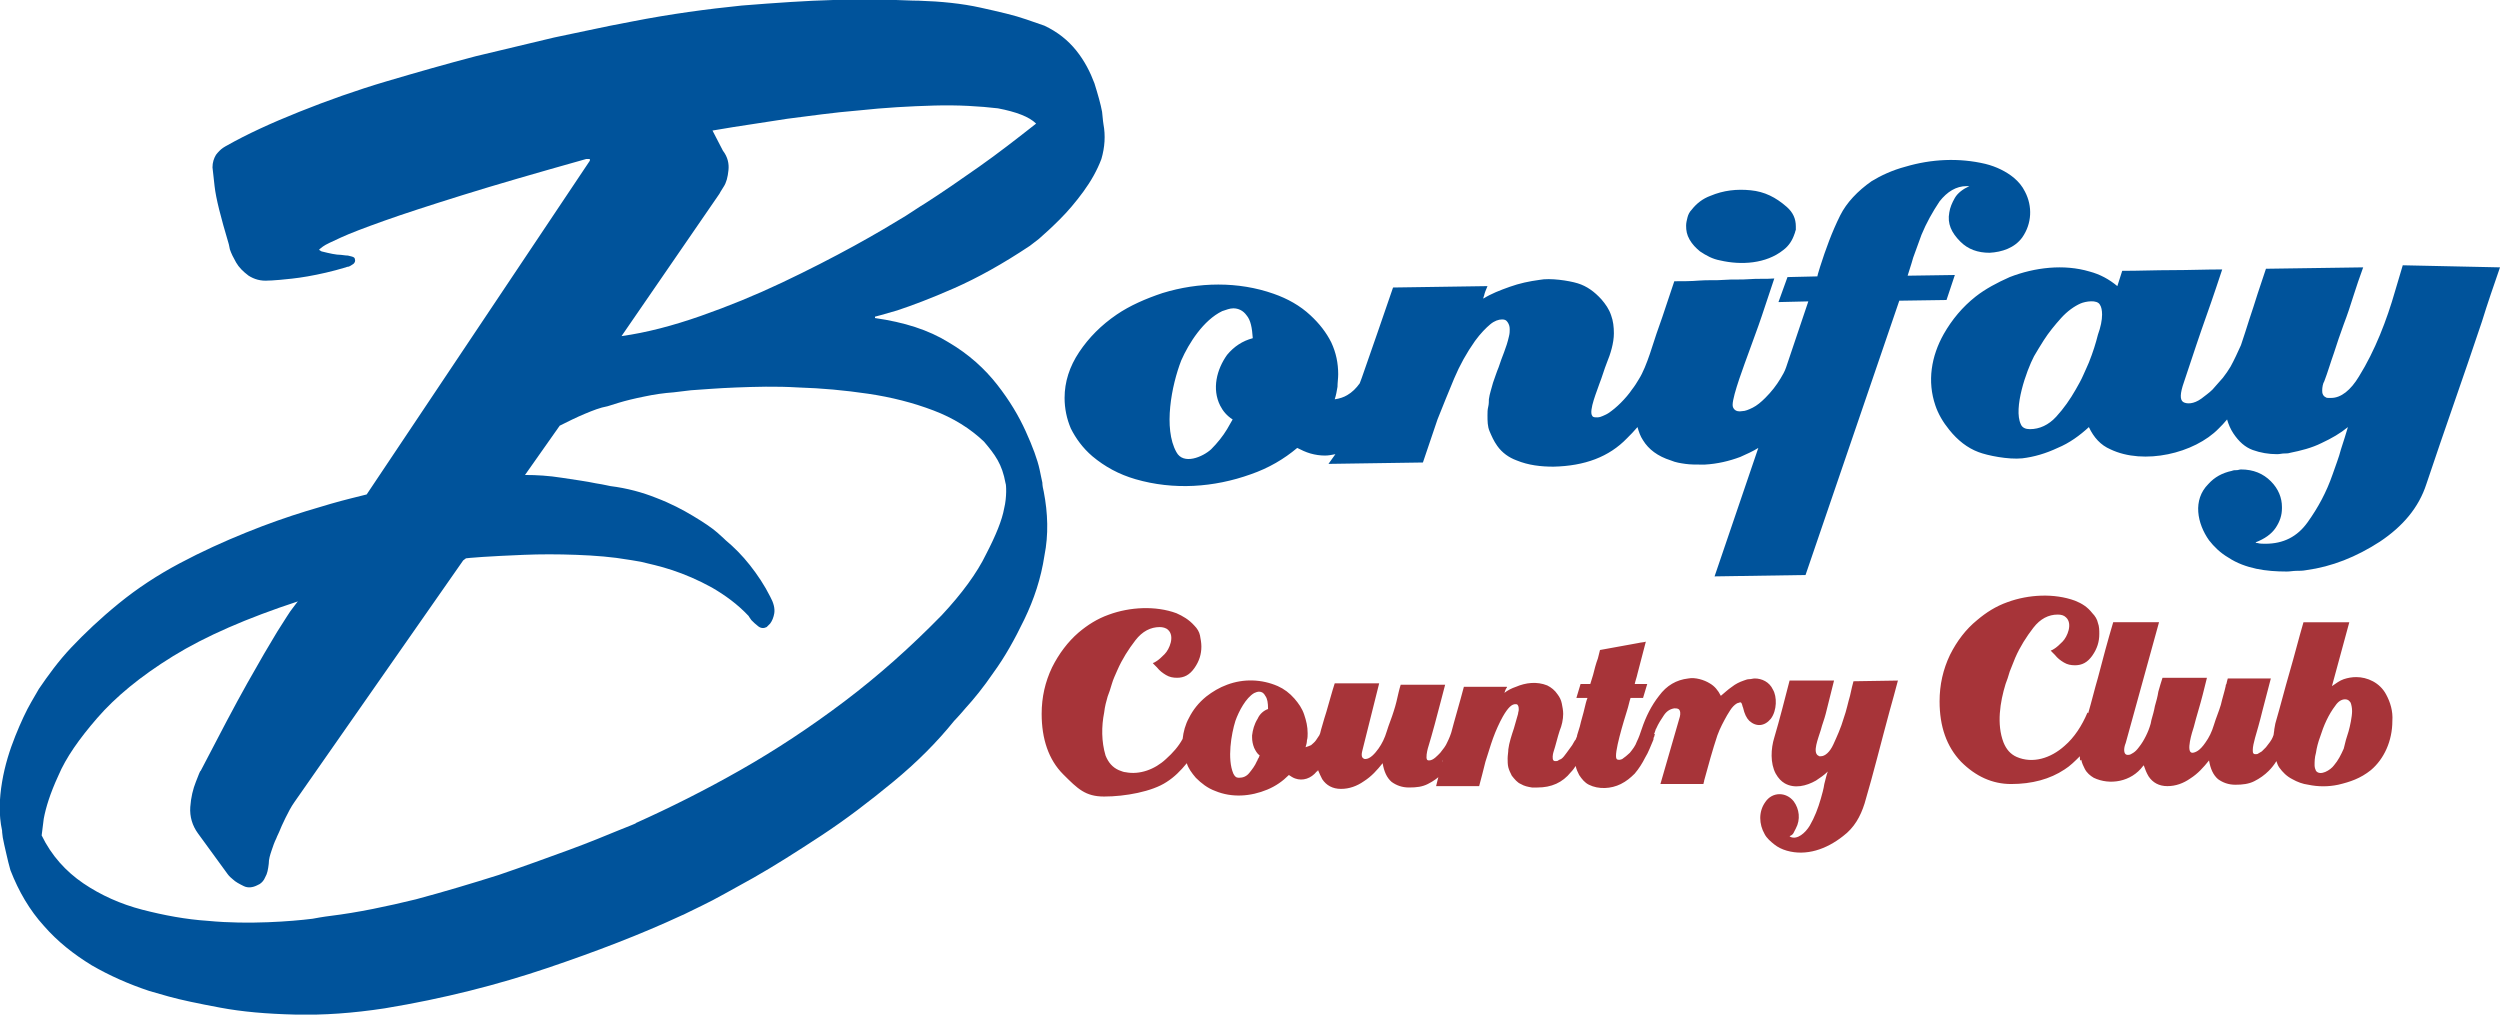
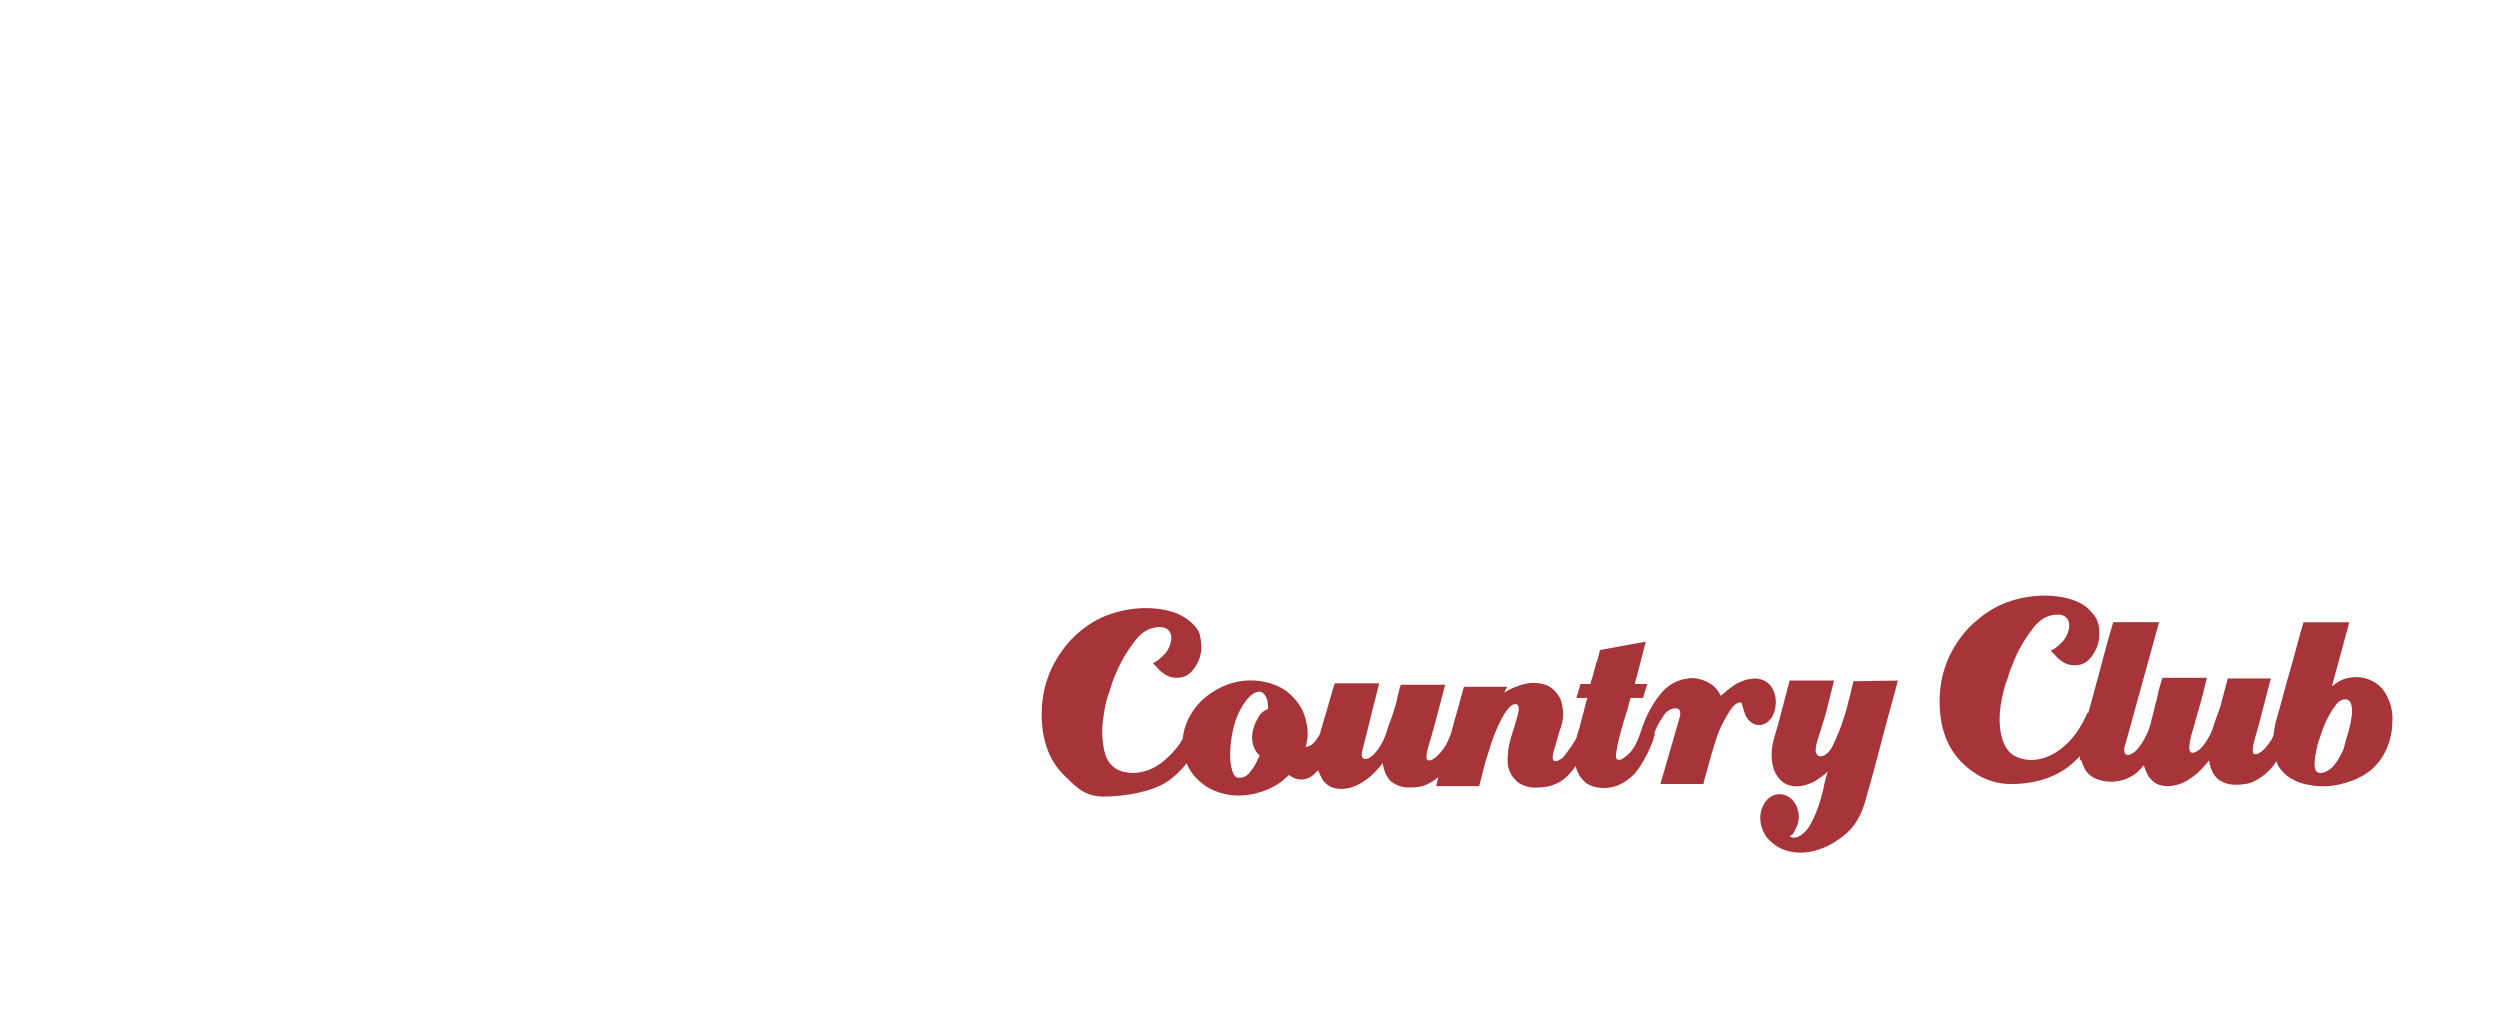
<svg xmlns="http://www.w3.org/2000/svg" version="1.1" id="Layer_1" x="0px" y="0px" viewBox="0 0 360 146.1" style="enable-background:new 0 0 360 146.1;" xml:space="preserve">
  <style type="text/css">
	.st0{fill-rule:evenodd;clip-rule:evenodd;fill:#00539B;}
	.st1{fill:#A73439;}
	.st2{fill:#00539B;}
</style>
  <g>
-     <path class="st0" d="M180.4,48.7c-0.1-1.5-0.3-2.6-0.9-3.3c-0.5-0.7-1.2-1-1.9-1c-0.5,0-1,0.2-1.6,0.4c-2.7,1.3-4.8,4.6-5.9,7.1   c-1.4,3.6-2.6,9.8-0.7,13.2c1,1.9,3.8,0.7,5-0.4c0.9-0.9,1.7-1.9,2.3-2.9c0.1-0.2,0.3-0.5,0.4-0.7c0.1-0.2,0.3-0.5,0.4-0.7   c-0.8-0.5-1.4-1.2-1.8-2c-1.2-2.4-0.5-5.2,1-7.3C177.7,49.9,178.9,49.1,180.4,48.7 M258.4,33.7c-0.3,0.9-0.8,1.7-1.6,2.3   c-2.5,2-6.1,2.2-9.1,1.5c-1.1-0.2-2-0.7-2.9-1.3c-0.6-0.5-1.1-1-1.5-1.7c-0.4-0.7-0.5-1.3-0.5-2c0-0.4,0.1-0.8,0.2-1.2   c0.1-0.4,0.3-0.8,0.6-1.1c0.7-0.9,1.6-1.6,2.7-2c1.9-0.8,3.8-1,5.8-0.8c2,0.2,3.6,1,5.2,2.4c0.9,0.8,1.3,1.7,1.3,2.8   c0,0.2,0,0.3,0,0.5C258.5,33.3,258.5,33.5,258.4,33.7 M302.7,45.3c0-0.6-0.1-1.1-0.3-1.4c-0.4-0.8-2.1-0.5-2.8-0.2   c-0.9,0.4-1.9,1.1-2.8,2.1c-0.9,1-1.8,2.1-2.5,3.2c-0.5,0.8-1,1.6-1.4,2.3c-1.1,2.1-3,7.5-1.9,9.8c0.2,0.5,0.7,0.7,1.3,0.7   c1.4,0,2.7-0.6,3.8-1.8c1.1-1.2,2-2.5,2.8-3.9c0.4-0.7,0.8-1.4,1.1-2.1c0.3-0.7,0.6-1.3,0.8-1.8c0.6-1.5,1-2.8,1.3-4   C302.5,47.1,302.7,46.1,302.7,45.3 M360,38.5c-0.9,2.6-1.8,5.2-2.6,7.8c-2.6,7.8-5.4,15.6-8,23.4c-1.1,3.4-3.4,6.1-6.7,8.3   c-3.4,2.2-6.9,3.6-10.6,4.1c-0.5,0.1-1,0.1-1.4,0.1c-0.5,0-0.9,0.1-1.4,0.1c-1.5,0-3-0.1-4.4-0.4s-2.8-0.8-4-1.6   c-1.2-0.7-2.1-1.6-2.8-2.5c-1.7-2.4-2.4-5.8-0.1-8.1c0.9-1,2-1.6,3.4-1.9c0.2-0.1,0.5-0.1,0.7-0.1c0.2,0,0.4-0.1,0.6-0.1   c1.8,0,3.2,0.6,4.3,1.7c1.1,1.1,1.6,2.4,1.6,3.7v0.1v0.1c0,1-0.3,1.9-0.9,2.8c-0.6,0.9-1.6,1.6-2.9,2.1c0.1,0.1,0.2,0.1,0.3,0.1   c0.3,0.1,0.8,0.1,1.1,0.1c2.6,0,4.6-1,6.1-3.1s2.7-4.3,3.6-6.9c0.4-1.2,0.9-2.4,1.2-3.6c0.4-1.2,0.7-2.2,1-3.2   c-1.1,0.9-2.3,1.6-3.8,2.3c-1.4,0.7-3,1.1-4.5,1.4c-0.3,0.1-0.6,0.1-0.9,0.1c-0.3,0-0.6,0.1-1,0.1c-1.2,0-2.4-0.2-3.5-0.6   c-1.1-0.4-2-1.2-2.8-2.4c-0.4-0.6-0.7-1.3-0.9-2c-0.4,0.5-0.8,0.9-1.2,1.3c-3.5,3.6-10.8,5.3-15.6,3c-1.4-0.6-2.4-1.7-3.1-3.2   c-1.3,1.2-2.8,2.3-4.5,3c-1.7,0.8-3.4,1.3-5.1,1.5c-2,0.2-5-0.4-6.3-0.9c-1.6-0.6-3-1.7-4.2-3.2c-0.9-1.1-1.6-2.3-2-3.5   c-1.2-3.5-0.6-7.1,1.2-10.3c1.2-2.1,2.7-3.9,4.6-5.4c1.4-1.1,3.1-2,4.9-2.8c3.6-1.4,7.8-1.9,11.5-0.8c1.5,0.4,2.8,1.1,4,2.1   l0.7-2.2c2.4,0,4.8-0.1,7.2-0.1c2.4,0,4.8-0.1,7.2-0.1c-0.3,0.9-0.6,1.8-0.9,2.7c-0.9,2.7-1.9,5.4-2.8,8.1   c-0.6,1.8-1.2,3.6-1.8,5.4c-0.6,1.7-0.6,2.6-0.1,2.9c0.5,0.3,1.5,0.3,2.6-0.5c0.5-0.4,1.1-0.8,1.6-1.3c0.5-0.6,1-1.1,1.5-1.7   c0.4-0.5,0.8-1.1,1.1-1.6c0.5-0.9,1.1-2.2,1.5-3.1c0.4-1.2,0.8-2.4,1.2-3.7c0.4-1.2,0.8-2.4,1.2-3.7c0.4-1.2,0.8-2.4,1.2-3.6   l14-0.2c-0.5,1.4-1,2.8-1.4,4.1s-0.9,2.8-1.4,4.1c-0.5,1.4-1,2.8-1.4,4.1c-0.5,1.4-0.9,2.8-1.4,4.1c-0.2,0.3-0.3,0.9-0.3,1.3   c0,0.2,0,0.4,0.1,0.6s0.2,0.3,0.4,0.4c0.1,0.1,0.3,0.1,0.4,0.1c0.1,0,0.3,0,0.4,0c1.4,0,2.8-1.1,4-3.1c2.3-3.7,4-8.1,5.2-12.3   c0.5-1.7,0.9-3,1.1-3.7L360,38.5z M192.3,65.4c-0.5,0.1-1,0.2-1.5,0.2c-0.7,0-1.4-0.1-2.1-0.3c-0.7-0.2-1.3-0.5-1.9-0.8   c-1.9,1.6-4.1,2.9-6.7,3.8c-5.3,1.9-11.1,2.3-16.6,0.7c-2.4-0.7-4.4-1.8-6.2-3.3c-1.4-1.2-2.4-2.6-3.1-4c-0.6-1.4-0.9-2.9-0.9-4.4   c0-2.3,0.7-4.5,2.1-6.6c1.4-2.1,3.2-3.9,5.4-5.4c1.9-1.3,4.2-2.3,6.6-3.1c5.2-1.6,10.9-1.7,16,0.1c2,0.7,3.8,1.7,5.3,3.1   c1.3,1.2,2.3,2.5,3,3.9c0.7,1.5,1,3,1,4.6c0,0.6-0.1,1.2-0.1,1.8c-0.1,0.6-0.2,1.2-0.4,1.8c0.7-0.1,1.3-0.3,1.8-0.6   c0.7-0.4,1.3-1,1.8-1.7l0.3-0.8c1.5-4.3,3-8.6,4.5-13l13.6-0.2c-0.2,0.5-0.4,0.9-0.5,1.4c-0.1,0.2-0.1,0.3-0.1,0.4   c1.1-0.7,2.4-1.2,3.8-1.7s2.8-0.8,4.3-1c1.5-0.3,4.2,0.1,5.5,0.5c1.3,0.4,2.4,1.2,3.4,2.3c0.6,0.7,1.1,1.4,1.4,2.3   c0.3,0.8,0.4,1.7,0.4,2.6c0,1.4-0.5,3-1,4.2c-0.4,1-0.7,2.1-1.1,3.1c-0.2,0.7-1.6,3.9-1,4.6c0.1,0.2,0.4,0.2,0.7,0.2   c0.3,0,0.6-0.1,0.8-0.2s0.5-0.2,0.8-0.4c0.6-0.4,1.2-0.9,1.8-1.5c0.6-0.6,1.2-1.3,1.6-1.9c0.4-0.5,0.7-1,1-1.5   c1.2-1.9,2.1-5.4,2.8-7.3c0.8-2.2,1.5-4.5,2.3-6.8c1.2,0,2.4,0,3.6-0.1s2.4,0,3.6-0.1s2.4,0,3.6-0.1s2.4,0,3.6-0.1   c-0.3,0.9-0.6,1.8-0.9,2.7c-0.3,0.9-0.6,1.8-0.9,2.7c-0.6,1.8-1.3,3.6-1.9,5.3c-0.5,1.4-2.3,6.1-2.3,7.5c0,0.3,0.1,0.5,0.3,0.7   s0.6,0.3,1.1,0.2c0.4,0,0.9-0.2,1.5-0.5s1.2-0.8,1.8-1.4c0.9-0.9,1.6-1.8,2.2-2.8c0.3-0.5,0.6-1,0.8-1.6l3.2-9.5l-4.3,0.1l1.3-3.6   l4.3-0.1c0.1-0.5,0.3-1,0.4-1.4c0.8-2.5,1.7-5,2.9-7.4c0.9-1.8,2.5-3.5,4.5-4.9c1.3-0.8,3-1.6,4.9-2.1c3.7-1.1,7.7-1.3,11.5-0.4   c1.6,0.4,3,1.1,4.1,2c0.7,0.6,1.2,1.2,1.6,2c1.1,2.1,1,4.6-0.4,6.6c-1.1,1.5-2.9,2.1-4.7,2.2c-1.7,0-3.1-0.5-4.2-1.6   c-1.3-1.3-1.9-2.6-1.6-4.2c0.1-0.7,0.4-1.4,0.8-2.1s1.2-1.3,2.1-1.7c0,0-0.1,0-0.2,0s-0.2,0-0.2,0c-1.5,0-2.8,0.8-3.9,2.2   c-1,1.5-1.9,3.1-2.6,4.8c-0.4,1.1-0.8,2.2-1.2,3.3c-0.3,1.1-0.6,1.9-0.8,2.6l6.8-0.1l-1.2,3.6l-6.8,0.1l-13.5,39.5l-13.1,0.2   l6.3-18.5c-0.8,0.5-1.7,0.9-2.6,1.3c-1.6,0.6-3.3,1-5.1,1.1c-0.1,0-0.2,0-0.3,0c-0.1,0-0.2,0-0.3,0c-0.7,0-1.5,0-2.2-0.1   c-0.7-0.1-1.4-0.2-2.1-0.5c-1.9-0.6-3.2-1.6-4-2.9c-0.4-0.6-0.6-1.2-0.8-1.9c-0.5,0.6-1,1.1-1.5,1.6c-2.6,2.7-6.1,4-10.6,4.1   c-1.8,0-3.6-0.2-5.3-0.9c-1.1-0.4-2.1-1.1-2.8-2.1c-0.5-0.7-0.8-1.4-1.1-2.1s-0.3-1.5-0.3-2.3c0-0.4,0-0.8,0.1-1.2   c0.1-0.4,0.1-0.8,0.1-1.1c0.1-0.8,0.4-1.6,0.6-2.4c0.3-0.8,0.5-1.5,0.8-2.2c0.5-1.6,1.1-2.7,1.5-4.5c0.1-0.4,0.1-0.7,0.1-1   c0-0.4-0.1-0.7-0.3-1s-0.4-0.4-0.8-0.4c-0.5,0-1.1,0.2-1.7,0.7c-0.6,0.5-1.4,1.3-2.2,2.4c-1.2,1.7-2.2,3.5-3,5.4   c-0.8,1.9-1.6,3.9-2.4,5.9c-0.7,2.1-1.4,4.1-2.1,6.2l-13.6,0.2L192.3,65.4z" />
    <path class="st1" d="M338.2,105.3c0.2-0.7,0.5-2.1,0.5-2.9c0-0.5-0.1-0.9-0.2-1.2c-0.2-0.3-0.4-0.5-0.8-0.5c-0.5,0-1,0.3-1.4,0.9   c-1,1.3-1.7,2.9-2.2,4.5c-0.3,0.8-0.5,1.6-0.6,2.3c-0.2,0.7-0.2,1.3-0.2,1.8c0,0.3,0.1,0.6,0.2,0.8c0.6,0.8,2.1-0.1,2.6-0.8   c0.6-0.7,1-1.5,1.4-2.4C337.7,106.9,337.9,106.2,338.2,105.3 M182.6,102.1c0-0.9-0.1-1.5-0.4-1.9c-0.2-0.4-0.5-0.6-0.9-0.6   c-0.2,0-0.5,0.1-0.7,0.2c-1.2,0.7-2.2,2.6-2.7,4c-0.6,1.9-1.2,5.5-0.3,7.6c0.2,0.4,0.4,0.6,0.8,0.6c0.6,0,1.1-0.2,1.5-0.7   c0.4-0.5,0.8-1,1.1-1.7c0.1-0.1,0.1-0.3,0.2-0.4c0.1-0.1,0.1-0.3,0.2-0.4c-0.4-0.3-0.6-0.7-0.8-1.1c-0.2-0.5-0.3-1-0.3-1.5V106   v-0.1c0.1-0.8,0.3-1.6,0.8-2.4C181.4,102.8,182,102.3,182.6,102.1 M255,103.5c-0.9,1.1-2.1,1.2-3.1,0.3c-0.4-0.4-0.7-1-0.9-1.9   c-0.1-0.2-0.1-0.4-0.2-0.6s-0.2-0.2-0.4-0.1c-0.2,0-0.5,0.2-0.8,0.5c-0.3,0.3-0.6,0.8-0.9,1.3c-0.5,0.9-1,1.8-1.4,2.9   c-0.7,2.1-1.3,4.3-1.9,6.5c0,0.2-0.1,0.3-0.1,0.5h-6.2l2.8-9.7c0.1-0.4,0.1-0.9-0.2-1.1c-0.2-0.1-0.4-0.1-0.6-0.1   c-0.6,0.1-1.1,0.4-1.5,1c-0.4,0.6-0.8,1.2-1.1,1.9c-0.1,0.1-0.1,0.3-0.2,0.5c0,0.1-0.1,0.2-0.1,0.3l0.1,0c0,0.1-0.1,0.3-0.1,0.4   c-0.1,0.1-0.1,0.3-0.1,0.4c-0.4,0.9-0.7,1.8-1.2,2.6c-0.4,0.8-0.9,1.6-1.5,2.3c-0.6,0.6-1.2,1.1-2,1.5c-1.4,0.7-3.2,0.8-4.6,0.1   c-0.6-0.3-1-0.8-1.4-1.4c-0.2-0.4-0.4-0.8-0.5-1.3c-0.2,0.3-0.4,0.6-0.7,0.9c-1.2,1.5-2.8,2.2-4.8,2.2c-0.3,0-0.5,0-0.8,0   c-0.6-0.1-1.1-0.2-1.6-0.5c-0.5-0.2-0.9-0.7-1.3-1.2c-0.2-0.4-0.4-0.8-0.5-1.2c-0.1-0.4-0.1-0.9-0.1-1.3c0-0.4,0.1-0.9,0.1-1.3   c0.1-0.9,0.5-2.1,0.8-3c0.2-0.7,0.4-1.4,0.6-2.1c0-0.2,0.1-0.4,0.1-0.6c0-0.2,0-0.4-0.1-0.6s-0.2-0.2-0.4-0.2   c-0.2,0-0.5,0.1-0.8,0.4c-0.3,0.3-0.6,0.7-1,1.4c-0.5,0.9-1,2-1.4,3.1c-0.4,1.1-0.7,2.2-1.1,3.4c-0.3,1.2-0.6,2.4-0.9,3.5h-6.2   c0.3-1.3,0.7-2.6,1-3.8c-0.4,0.8,0.5,1.4-0.1,2c-0.6,0.6-1.3,1.1-2.1,1.5c-0.8,0.4-1.6,0.5-2.7,0.5c-1,0-1.8-0.3-2.5-0.8   c-0.7-0.6-1.1-1.5-1.3-2.7c-0.8,1-1.6,1.9-2.7,2.6c-1,0.7-2.1,1.1-3.3,1.1c-1.2,0-2.1-0.5-2.7-1.4c-0.2-0.4-0.4-0.8-0.6-1.3   c-0.1,0.1-0.1,0.2-0.2,0.2c-0.8,1-2,1.4-3.1,1c-0.3-0.1-0.6-0.3-0.9-0.5c-0.9,0.9-1.9,1.6-3.1,2.1c-2.4,1-5.1,1.2-7.5,0.2   c-1.1-0.4-2-1.1-2.8-1.9c-0.6-0.7-1.1-1.4-1.3-2.1c-0.9,1.1-1.8,2-2.9,2.7c-2.1,1.4-6,2.1-9,2.1c-2.7,0-3.8-1.1-5.9-3.2   s-3.1-5.1-3.1-8.7c0-2.4,0.5-4.6,1.5-6.7c1-2,2.3-3.7,3.8-5c1.3-1.1,2.7-2,4.4-2.6c3-1.1,6.7-1.3,9.7-0.2c0.9,0.4,1.8,0.9,2.6,1.8   c0.4,0.4,0.7,0.9,0.8,1.4s0.2,1.1,0.2,1.6c0,1.1-0.3,2.1-1,3.1s-1.5,1.4-2.5,1.4c-0.6,0-1.1-0.1-1.6-0.4c-0.5-0.3-0.9-0.6-1.3-1.1   c-0.1-0.1-0.2-0.2-0.3-0.3c-0.1-0.1-0.2-0.2-0.3-0.3c0.1,0,0.1-0.1,0.2-0.1s0.1-0.1,0.2-0.1c0.5-0.3,0.9-0.7,1.3-1.1   c0.7-0.7,1.5-2.6,0.5-3.5c-0.3-0.3-0.8-0.4-1.2-0.4c-1.3,0-2.5,0.6-3.5,1.9s-1.9,2.7-2.6,4.3c-0.3,0.7-0.6,1.3-0.8,2   c-0.2,0.7-0.4,1.3-0.6,1.8c-0.2,0.7-0.4,1.4-0.5,2.3c-0.4,2-0.4,4.2,0.2,6.2c0.4,1,1,1.7,1.9,2.1c0.3,0.1,0.7,0.3,1,0.3   c2,0.4,4.2-0.4,5.8-1.9c1-0.9,1.8-1.8,2.4-2.9c0.1-1,0.4-2.1,0.9-3c0.6-1.2,1.4-2.2,2.5-3.1c0.9-0.7,1.9-1.3,3-1.7   c2.4-0.9,5-0.8,7.3,0.2c0.9,0.4,1.7,1,2.4,1.8c0.6,0.7,1.1,1.4,1.4,2.3s0.5,1.7,0.5,2.7c0,0.3,0,0.7-0.1,1c0,0.3-0.1,0.7-0.2,1   c0.3-0.1,0.6-0.2,0.8-0.3c0.2-0.2,0.5-0.4,0.7-0.7c0.1-0.2,0.3-0.4,0.4-0.6c0.1-0.1,0.1-0.2,0.2-0.4c0.1-0.4,0.2-0.8,0.3-1.1   c0.2-0.7,0.4-1.4,0.6-2c0.2-0.7,0.4-1.4,0.6-2.1s0.4-1.4,0.6-2h6.4c-0.2,0.8-0.4,1.6-0.6,2.4c-0.2,0.8-0.4,1.6-0.6,2.4   c-0.2,0.8-0.4,1.6-0.6,2.4c-0.2,0.8-0.4,1.6-0.6,2.4c-0.1,0.4-0.2,0.8,0,1.1c0.1,0.1,0.2,0.2,0.4,0.2c0.7,0,1.4-0.8,1.9-1.5   c0.5-0.7,0.9-1.5,1.2-2.5s0.7-1.9,1-2.9c0.3-0.9,0.5-1.8,0.7-2.7c0-0.1,0.3-1.1,0.3-1.1h1.1h1.1h2.1h2.1c-0.2,0.8-0.4,1.5-0.6,2.3   c-0.6,2.3-1.2,4.6-1.9,6.9c-0.1,0.4-0.3,1.3-0.1,1.6c0.1,0.1,0.2,0.1,0.3,0.1c0.6,0,1.2-0.7,1.6-1.1c0.4-0.5,0.8-1,1-1.5   c0.3-0.6,0.5-1.1,0.7-1.8l-0.2,0.7c0.6-2.3,1.3-4.6,1.9-6.9h6.2c0,0.1,0,0.2-0.1,0.2c0,0.1-0.1,0.2-0.1,0.2c0,0.1-0.1,0.2-0.1,0.3   c0,0.1-0.1,0.2-0.1,0.2c0.5-0.4,1.1-0.7,1.7-0.9c1.4-0.6,3-0.8,4.5-0.2c0.6,0.3,1.1,0.7,1.5,1.3c0.3,0.4,0.5,0.8,0.6,1.3   s0.2,1,0.2,1.5c0,0.8-0.2,1.7-0.5,2.4c-0.3,0.9-0.6,2.2-0.9,3.1c-0.1,0.3-0.2,1,0,1.2c0.1,0.1,0.2,0.1,0.3,0.1c0.1,0,0.3,0,0.4-0.1   c0.1-0.1,0.2-0.1,0.4-0.2c0.3-0.2,0.5-0.5,0.8-0.9s0.5-0.7,0.8-1.1c0.2-0.3,0.3-0.6,0.5-0.8c0.1-0.2,0.1-0.3,0.2-0.5l0-0.1   c0.1-0.4,0.3-0.9,0.4-1.3c0.2-0.9,0.5-1.8,0.7-2.7c0.1-0.4,0.2-0.9,0.4-1.4H227l0.6-2h1.4c0.1-0.4,0.3-0.9,0.4-1.3   c0.2-0.8,0.4-1.6,0.7-2.4c0.1-0.4,0.2-0.8,0.3-1.2c0.7-0.1,1.5-0.3,2.2-0.4c0.7-0.1,1.5-0.3,2.2-0.4c0.4-0.1,0.7-0.1,1.1-0.2   s0.8-0.1,1.1-0.2c-0.4,1.5-0.8,3.1-1.2,4.6c-0.1,0.5-0.3,1-0.4,1.5h1.8l-0.6,2h-1.8c-0.2,0.6-0.3,1.2-0.5,1.8c-0.4,1.3-2,6.4-1.5,7   c0.2,0.2,0.6,0.1,0.8,0c0.3-0.2,0.8-0.6,1.1-0.9c0.4-0.5,0.8-1,1-1.6c0.3-0.6,0.5-1.2,0.7-1.8h0c0.6-1.8,1.4-3.4,2.5-4.8   c1.1-1.5,2.5-2.3,4.2-2.5c1-0.2,2.3,0.2,3.1,0.7c0.7,0.4,1.2,1,1.6,1.8c0.5-0.4,1-0.9,1.6-1.3c0.5-0.4,1.1-0.7,1.7-0.9   c0.3-0.1,0.5-0.2,0.8-0.2s0.5-0.1,0.8-0.1c1,0,2.1,0.5,2.6,1.6C255.9,100.3,255.9,102.3,255,103.5 M273.3,98   c-0.4,1.5-0.8,3-1.2,4.4c-1.2,4.4-2.3,8.9-3.6,13.3c-0.6,1.9-1.5,3.5-3.1,4.7c-2.4,1.9-5.3,2.9-8.1,2.1c-0.7-0.2-1.3-0.5-1.8-0.9   c-0.5-0.4-1.1-0.9-1.4-1.5c-0.8-1.4-0.9-3.2,0.1-4.6c1-1.5,3-1.5,4.1-0.1c0.8,1.1,1,2.6,0.3,3.9c-0.3,0.5-0.3,0.9-0.9,1.1   c0,0,0.1,0.1,0.1,0.1c1,0.5,2.2-0.6,2.8-1.6c0.7-1.2,1.2-2.5,1.6-3.9c0.2-0.7,0.4-1.4,0.5-2.1c0.2-0.7,0.3-1.3,0.5-1.8   c-0.5,0.5-1.1,0.9-1.7,1.3c-1.4,0.8-3.1,1.2-4.5,0.4c-0.5-0.3-0.9-0.7-1.3-1.4c-0.8-1.5-0.7-3.6-0.2-5.2c0.8-2.7,1.5-5.5,2.2-8.2   h6.4c-0.2,0.8-0.4,1.6-0.6,2.4s-0.4,1.6-0.6,2.4c-0.2,0.8-0.5,1.5-0.7,2.3c-0.4,1.3-1.2,3.2-0.4,3.7c0.1,0,0.1,0.1,0.2,0.1   c0.1,0,0.1,0,0.2,0c0.6,0,1.3-0.6,1.8-1.7s1.1-2.4,1.5-3.8c0.4-1.1,0.6-2.2,0.9-3.2c0.2-1,0.4-1.7,0.5-2.1L273.3,98L273.3,98z    M299.5,108.9c-0.7,0.7-1.4,1.4-2.2,1.9c-2.1,1.4-4.7,2.1-7.7,2.1c-2.7,0-5.1-1.1-7.2-3.2c-2.1-2.2-3.1-5.1-3.1-8.7   c0-2.4,0.5-4.6,1.5-6.7c1-2,2.3-3.7,3.9-5c1.3-1.1,2.7-2,4.4-2.6c3-1.1,6.7-1.3,9.7-0.2c1,0.4,1.8,0.9,2.5,1.8   c0.4,0.4,0.7,0.9,0.8,1.4c0.2,0.5,0.2,1.1,0.2,1.6c0,1.1-0.3,2.1-1,3.1s-1.5,1.4-2.5,1.4c-0.6,0-1.1-0.1-1.6-0.4   c-0.5-0.3-0.9-0.6-1.3-1.1c-0.1-0.1-0.2-0.2-0.3-0.3c-0.1-0.1-0.2-0.2-0.3-0.3c0.1,0,0.1-0.1,0.2-0.1s0.1-0.1,0.2-0.1   c0.5-0.3,0.9-0.7,1.3-1.1c0.7-0.7,1.5-2.6,0.5-3.5c-0.3-0.3-0.7-0.4-1.2-0.4c-1.3,0-2.5,0.6-3.5,1.9c-1,1.3-1.9,2.7-2.6,4.3   c-0.3,0.7-0.5,1.3-0.8,2c-0.2,0.7-0.4,1.3-0.6,1.8c-0.8,2.6-1.3,5.8-0.3,8.4c0.4,1,1,1.7,1.9,2.1c2.3,1,4.9,0.2,6.9-1.6   c1.4-1.2,2.5-2.9,3.3-4.8l0.1,0.1c0.5-1.7,0.9-3.4,1.4-5.1c0.7-2.7,1.4-5.3,2.2-8h1.6h1.7h1.6h1.7c-0.8,2.9-1.6,5.8-2.4,8.7   c-0.8,2.9-1.6,5.8-2.4,8.7c-0.3,0.7-0.4,1.8,0.4,1.7c0.2,0,0.4-0.1,0.7-0.3c0.3-0.2,0.5-0.4,0.8-0.8c0.4-0.5,0.7-1,1-1.6   c0.3-0.6,0.5-1.1,0.7-1.8l0,0l0.1-0.5c0.2-0.7,0.4-1.4,0.5-2c0.2-0.7,0.4-1.4,0.5-2.1c0.2-0.7,0.4-1.4,0.6-2h6.4   c-0.2,0.8-0.4,1.6-0.6,2.4c-0.4,1.6-0.9,3.1-1.3,4.7c-0.2,0.6-1.2,3.7-0.2,3.7c0.2,0,0.5-0.1,0.8-0.3c0.3-0.2,0.7-0.6,1.1-1.2   c0.5-0.7,0.9-1.5,1.2-2.5s0.7-1.9,1-2.9c0.2-0.9,0.5-1.8,0.7-2.7c0-0.1,0-0.2,0.1-0.3c0-0.1,0.2-0.8,0.2-0.8h1h1h2.1h2.1   c-0.2,0.8-0.4,1.5-0.6,2.3c-0.2,0.8-0.4,1.5-0.6,2.3c-0.2,0.8-0.4,1.6-0.6,2.3c-0.2,0.8-0.8,2.5-0.8,3.4c0,0.2,0,0.4,0.1,0.5   c0.1,0.1,0.2,0.1,0.3,0.1s0.3,0,0.4-0.1c0.2-0.1,0.3-0.2,0.5-0.3c0.1-0.1,0.2-0.2,0.3-0.3s0.2-0.2,0.3-0.3c0.4-0.5,0.8-1,1-1.5   c0-0.1,0.1-0.2,0.1-0.3c0-0.2,0.1-0.5,0.1-0.8c0.1-0.4,0.1-0.7,0.2-1c0.7-2.4,1.3-4.8,2-7.2c0.7-2.4,1.3-4.8,2-7.2h6.6l-2.5,9.2   c0.6-0.4,1.1-0.8,1.7-1c0.6-0.2,1.2-0.3,1.8-0.3c1.6,0,3.4,0.8,4.3,2.5c0.6,1.1,1,2.4,0.9,3.8c0,2.9-1.2,5.5-3.1,7.1   c-1.5,1.2-3,1.7-4.7,2.1c-1.4,0.3-2.9,0.3-4.3,0c-0.8-0.1-1.6-0.4-2.3-0.8c-0.8-0.4-1.4-1-1.9-1.7c-0.2-0.3-0.3-0.6-0.4-0.9   c-0.3,0.5-0.7,1-1.1,1.4c-0.6,0.6-1.3,1.1-2.1,1.5s-1.7,0.5-2.7,0.5c-1,0-1.8-0.3-2.5-0.8c-0.7-0.6-1.1-1.5-1.3-2.7   c-0.8,1-1.6,1.9-2.7,2.6c-1,0.7-2.1,1.1-3.3,1.1c-1.2,0-2.1-0.5-2.7-1.4c-0.3-0.5-0.5-1-0.7-1.6l0,0l0,0l0,0l0,0l0,0l0,0l0,0l0,0   l0,0l0,0l0,0l0,0l0,0l0,0l0,0l0,0l0,0l0,0l0,0l0,0l0,0l0,0l0,0l0,0l0,0l0,0l0,0l0,0l0,0l0,0l0,0v0l-0.1,0.1l0,0l0,0l0,0l0,0l0,0   l0,0l0,0l0,0l0,0l0,0l0,0l0,0l0,0l0,0v0v0l0,0l0,0l0,0l0,0l0,0l0,0l0,0l0,0l0,0l0,0l0,0l0,0c-1.7,2.3-4.8,2.8-7.1,1.7   c-0.5-0.3-1-0.7-1.3-1.3c-0.2-0.4-0.4-0.8-0.5-1.3C299.5,109.7,299.5,109.3,299.5,108.9" />
-     <path class="st2" d="M144.8,69.6c0.1,0.1,0.2,2-0.2,3.6c-0.3,1.7-1.2,3.9-2.6,6.6c-1.3,2.7-3.5,5.7-6.4,8.8   c-4.5,4.6-9.1,8.7-14,12.4c-4.9,3.7-9.9,7-15,9.9c-5.1,2.9-10.1,5.4-15,7.6c0,0.1-0.9,0.4-2.6,1.1c-1.7,0.7-4.1,1.7-7.1,2.8   c-3,1.1-6.3,2.3-10.1,3.6c-3.8,1.2-7.8,2.4-11.9,3.5c-4.1,1-8.3,1.9-12.4,2.4c0,0-0.9,0.1-2.5,0.4c-1.6,0.2-3.8,0.4-6.4,0.5   s-5.6,0.1-8.7-0.2c-3.1-0.2-6.3-0.8-9.4-1.6c-3.1-0.8-6-2.1-8.5-3.8c-2.5-1.7-4.6-4-6-6.9c0,0,0.1-0.9,0.3-2.4   c0.3-1.6,0.9-3.6,2.1-6.2c1.1-2.6,3-5.3,5.6-8.3c2.6-3,6.2-6,10.9-8.9c4.7-2.9,10.7-5.5,18-7.9c0,0-0.2,0.2-0.7,0.9   c-0.5,0.6-1.2,1.8-2.3,3.5c-1.1,1.8-2.5,4.2-4.3,7.4c-1.8,3.2-4,7.4-6.7,12.6c-0.1,0-0.3,0.6-0.7,1.6c-0.4,1-0.7,2.2-0.8,3.6   s0.3,2.7,1.1,3.8l4.3,5.9c0,0,0.2,0.3,0.7,0.7c0.4,0.4,1,0.7,1.6,1c0.6,0.3,1.3,0.2,1.9-0.1c0,0,0.2-0.1,0.4-0.2   c0.3-0.2,0.6-0.5,0.8-1c0.3-0.5,0.4-1.1,0.5-1.9c0-0.7,0.2-1.3,0.4-1.9c0.2-0.6,0.4-1.2,0.7-1.8c0,0,0.1-0.3,0.4-0.9   c0.2-0.5,0.5-1.2,0.9-2c0.4-0.8,0.8-1.6,1.3-2.3l24.3-34.8l0.4-0.3c0,0,0.8-0.1,2.4-0.2c1.5-0.1,3.5-0.2,5.9-0.3   c2.4-0.1,4.9-0.1,7.6,0c2.7,0.1,5.2,0.3,7.5,0.7c0,0,0.7,0.1,1.8,0.3c1.2,0.3,2.7,0.6,4.5,1.2c1.8,0.6,3.7,1.4,5.7,2.5   c1.9,1.1,3.7,2.4,5.3,4.1c0,0,0.1,0.2,0.4,0.6c0.3,0.3,0.6,0.6,1,0.9c0.4,0.3,0.8,0.3,1.2,0.1c0,0,0.2-0.2,0.5-0.5   c0.3-0.4,0.5-0.9,0.6-1.5c0.1-0.7-0.1-1.5-0.6-2.4c-0.8-1.6-1.8-3.1-2.9-4.5c-1.1-1.4-2.3-2.6-3.5-3.6c0,0-0.4-0.4-1.2-1.1   c-0.8-0.7-2-1.5-3.5-2.4c-1.5-0.9-3.2-1.8-5.3-2.6c-2-0.8-4.2-1.4-6.6-1.7c-0.1,0-0.8-0.2-2.1-0.4c-1.4-0.3-3-0.5-4.9-0.8   c-1.9-0.3-3.6-0.4-5.3-0.4l5-7.1c1.2-0.6,2.4-1.2,3.6-1.7c1.2-0.5,2.2-0.9,3.3-1.1c0,0,0.6-0.2,1.6-0.5c1-0.3,2.2-0.6,3.7-0.9   c1.4-0.3,2.8-0.5,4.2-0.6c0,0,0.9-0.1,2.5-0.3c1.6-0.1,3.8-0.3,6.5-0.4c2.7-0.1,5.7-0.2,9,0c3.3,0.1,6.6,0.4,10,0.9   c3.4,0.5,6.5,1.3,9.4,2.4c2.9,1.1,5.3,2.6,7.3,4.5C143.3,65.5,144.3,66.8,144.8,69.6 M149.2,17.8c-2.8,2.2-5.5,4.3-8.2,6.2   c-2.7,1.9-5.3,3.7-7.8,5.3c0,0-1,0.6-2.8,1.8c-1.8,1.1-4.3,2.6-7.4,4.3c-3.1,1.7-6.6,3.5-10.4,5.3c-3.8,1.8-7.7,3.4-11.7,4.8   c-4,1.4-7.8,2.4-11.4,2.9l14.1-20.5c0,0,0.2-0.4,0.6-1c0.4-0.6,0.6-1.4,0.7-2.4c0.1-0.9-0.1-1.9-0.8-2.8l-1.5-2.9   c0.1,0,1.1-0.2,3-0.5c2-0.3,4.6-0.7,7.8-1.2c3.2-0.4,6.6-0.9,10.3-1.2c3.7-0.4,7.3-0.6,10.8-0.7c3.5-0.1,6.6,0.1,9.2,0.4   C146.3,16.1,148.2,16.8,149.2,17.8 M158.9,17.9c0,0-0.1-0.6-0.2-1.8c-0.2-1.1-0.6-2.5-1.1-4.1c-0.6-1.6-1.4-3.2-2.6-4.7   c-1.2-1.5-2.7-2.7-4.6-3.6c0,0-0.9-0.3-2.6-0.9c-1.7-0.6-3.9-1.1-6.6-1.7c-2.7-0.6-5.7-0.9-8.9-1c0,0-1.1,0-3.3-0.1   c-2.2-0.1-5.2-0.1-9,0c-3.8,0.1-8.2,0.4-13.2,0.8c-4.9,0.5-10.2,1.2-15.8,2.3c0,0-1.1,0.2-3.1,0.6c-2,0.4-4.7,1-8.1,1.7   c-3.4,0.8-7.1,1.7-11.3,2.7c-4.2,1.1-8.4,2.3-12.8,3.6c-4.4,1.3-8.6,2.8-12.6,4.4s-7.5,3.2-10.5,4.9c0,0-0.2,0.1-0.5,0.3   c-0.3,0.2-0.7,0.6-1,1c-0.3,0.5-0.5,1.1-0.5,1.8c0,0,0.1,0.9,0.3,2.7c0.2,1.8,0.9,4.5,2,8.2c0,0,0.1,0.3,0.2,0.9   c0.2,0.6,0.5,1.2,0.9,1.9c0.4,0.7,1,1.3,1.8,1.9c0.8,0.5,1.7,0.8,2.9,0.7c0,0,0.6,0,1.6-0.1c1-0.1,2.3-0.2,4-0.5   c1.7-0.3,3.5-0.7,5.5-1.3c0,0,0.2-0.1,0.4-0.1c0.3-0.1,0.5-0.3,0.7-0.4c0.2-0.2,0.3-0.4,0.2-0.7c0,0,0-0.1-0.1-0.2   c-0.1-0.1-0.4-0.2-0.9-0.3c0,0-0.4,0-1-0.1c-0.7,0-1.6-0.2-2.8-0.5c0,0-0.2-0.1-0.3-0.2C46,36.1,45.9,36,46,35.9   c0,0,0.1-0.1,0.5-0.4c0.4-0.3,1.3-0.7,2.6-1.3s3.4-1.4,6.2-2.4c2.8-1,6.5-2.2,11.3-3.7c4.8-1.5,10.7-3.2,17.8-5.2c0,0,0.2,0,0.4,0   c0.2,0,0.2,0.1,0.1,0.3L52.8,71.2c0,0-0.8,0.2-2.4,0.6c-1.6,0.4-3.7,1-6.3,1.8c-2.6,0.8-5.5,1.8-8.7,3.1c-3.2,1.3-6.3,2.7-9.5,4.4   s-6.1,3.6-8.8,5.8c-2.7,2.2-4.9,4.3-6.8,6.3s-3.4,4.1-4.7,6c0,0-0.4,0.7-1.1,1.9c-0.7,1.2-1.5,2.9-2.3,4.9c-0.8,2-1.5,4.2-1.9,6.6   c-0.4,2.4-0.5,4.7,0,7c0,0,0,0.4,0.1,1c0.1,0.6,0.3,1.4,0.5,2.3c0.2,0.9,0.4,1.7,0.6,2.4c1.2,3.1,2.8,5.8,4.8,8   c2,2.3,4.3,4.1,6.9,5.7c2.6,1.5,5.3,2.7,8.3,3.7c0,0,1,0.3,2.8,0.8c1.8,0.5,4.2,1,7.4,1.6s6.7,0.9,10.8,1c4.1,0.1,8.3-0.2,12.9-0.9   c8.5-1.4,16.3-3.4,23.4-5.8c7.1-2.4,13.6-4.9,19.4-7.6c0.1,0,1-0.5,2.9-1.4c1.9-0.9,4.3-2.3,7.4-4c3-1.7,6.3-3.8,9.8-6.1   c3.5-2.3,6.9-4.9,10.3-7.7c3.4-2.8,6.3-5.7,8.8-8.8c0,0,0.6-0.6,1.7-1.9c1.1-1.2,2.5-2.9,4-5.1c1.6-2.2,3-4.7,4.4-7.6   c1.4-2.9,2.4-5.9,2.9-9.2c0.6-3,0.5-6.1-0.1-9.2c-0.1-0.4-0.2-0.9-0.2-1.3c-0.1-0.4-0.2-1-0.4-1.9c-0.3-1.4-1-3.3-2-5.5   c-1-2.2-2.3-4.4-4.1-6.7c-1.8-2.3-4.1-4.4-7-6.1c-2.9-1.8-6.4-2.9-10.6-3.5l0-0.2c0.1,0,1.1-0.3,3.2-0.9c2.1-0.7,4.8-1.7,8.2-3.2   c3.4-1.5,7-3.5,10.9-6.1c0,0,0.5-0.4,1.3-1c0.8-0.7,1.8-1.6,3-2.8c1.2-1.2,2.3-2.5,3.4-4c1.1-1.5,2-3.1,2.6-4.7   C159.1,21.2,159.2,19.5,158.9,17.9" />
  </g>
</svg>